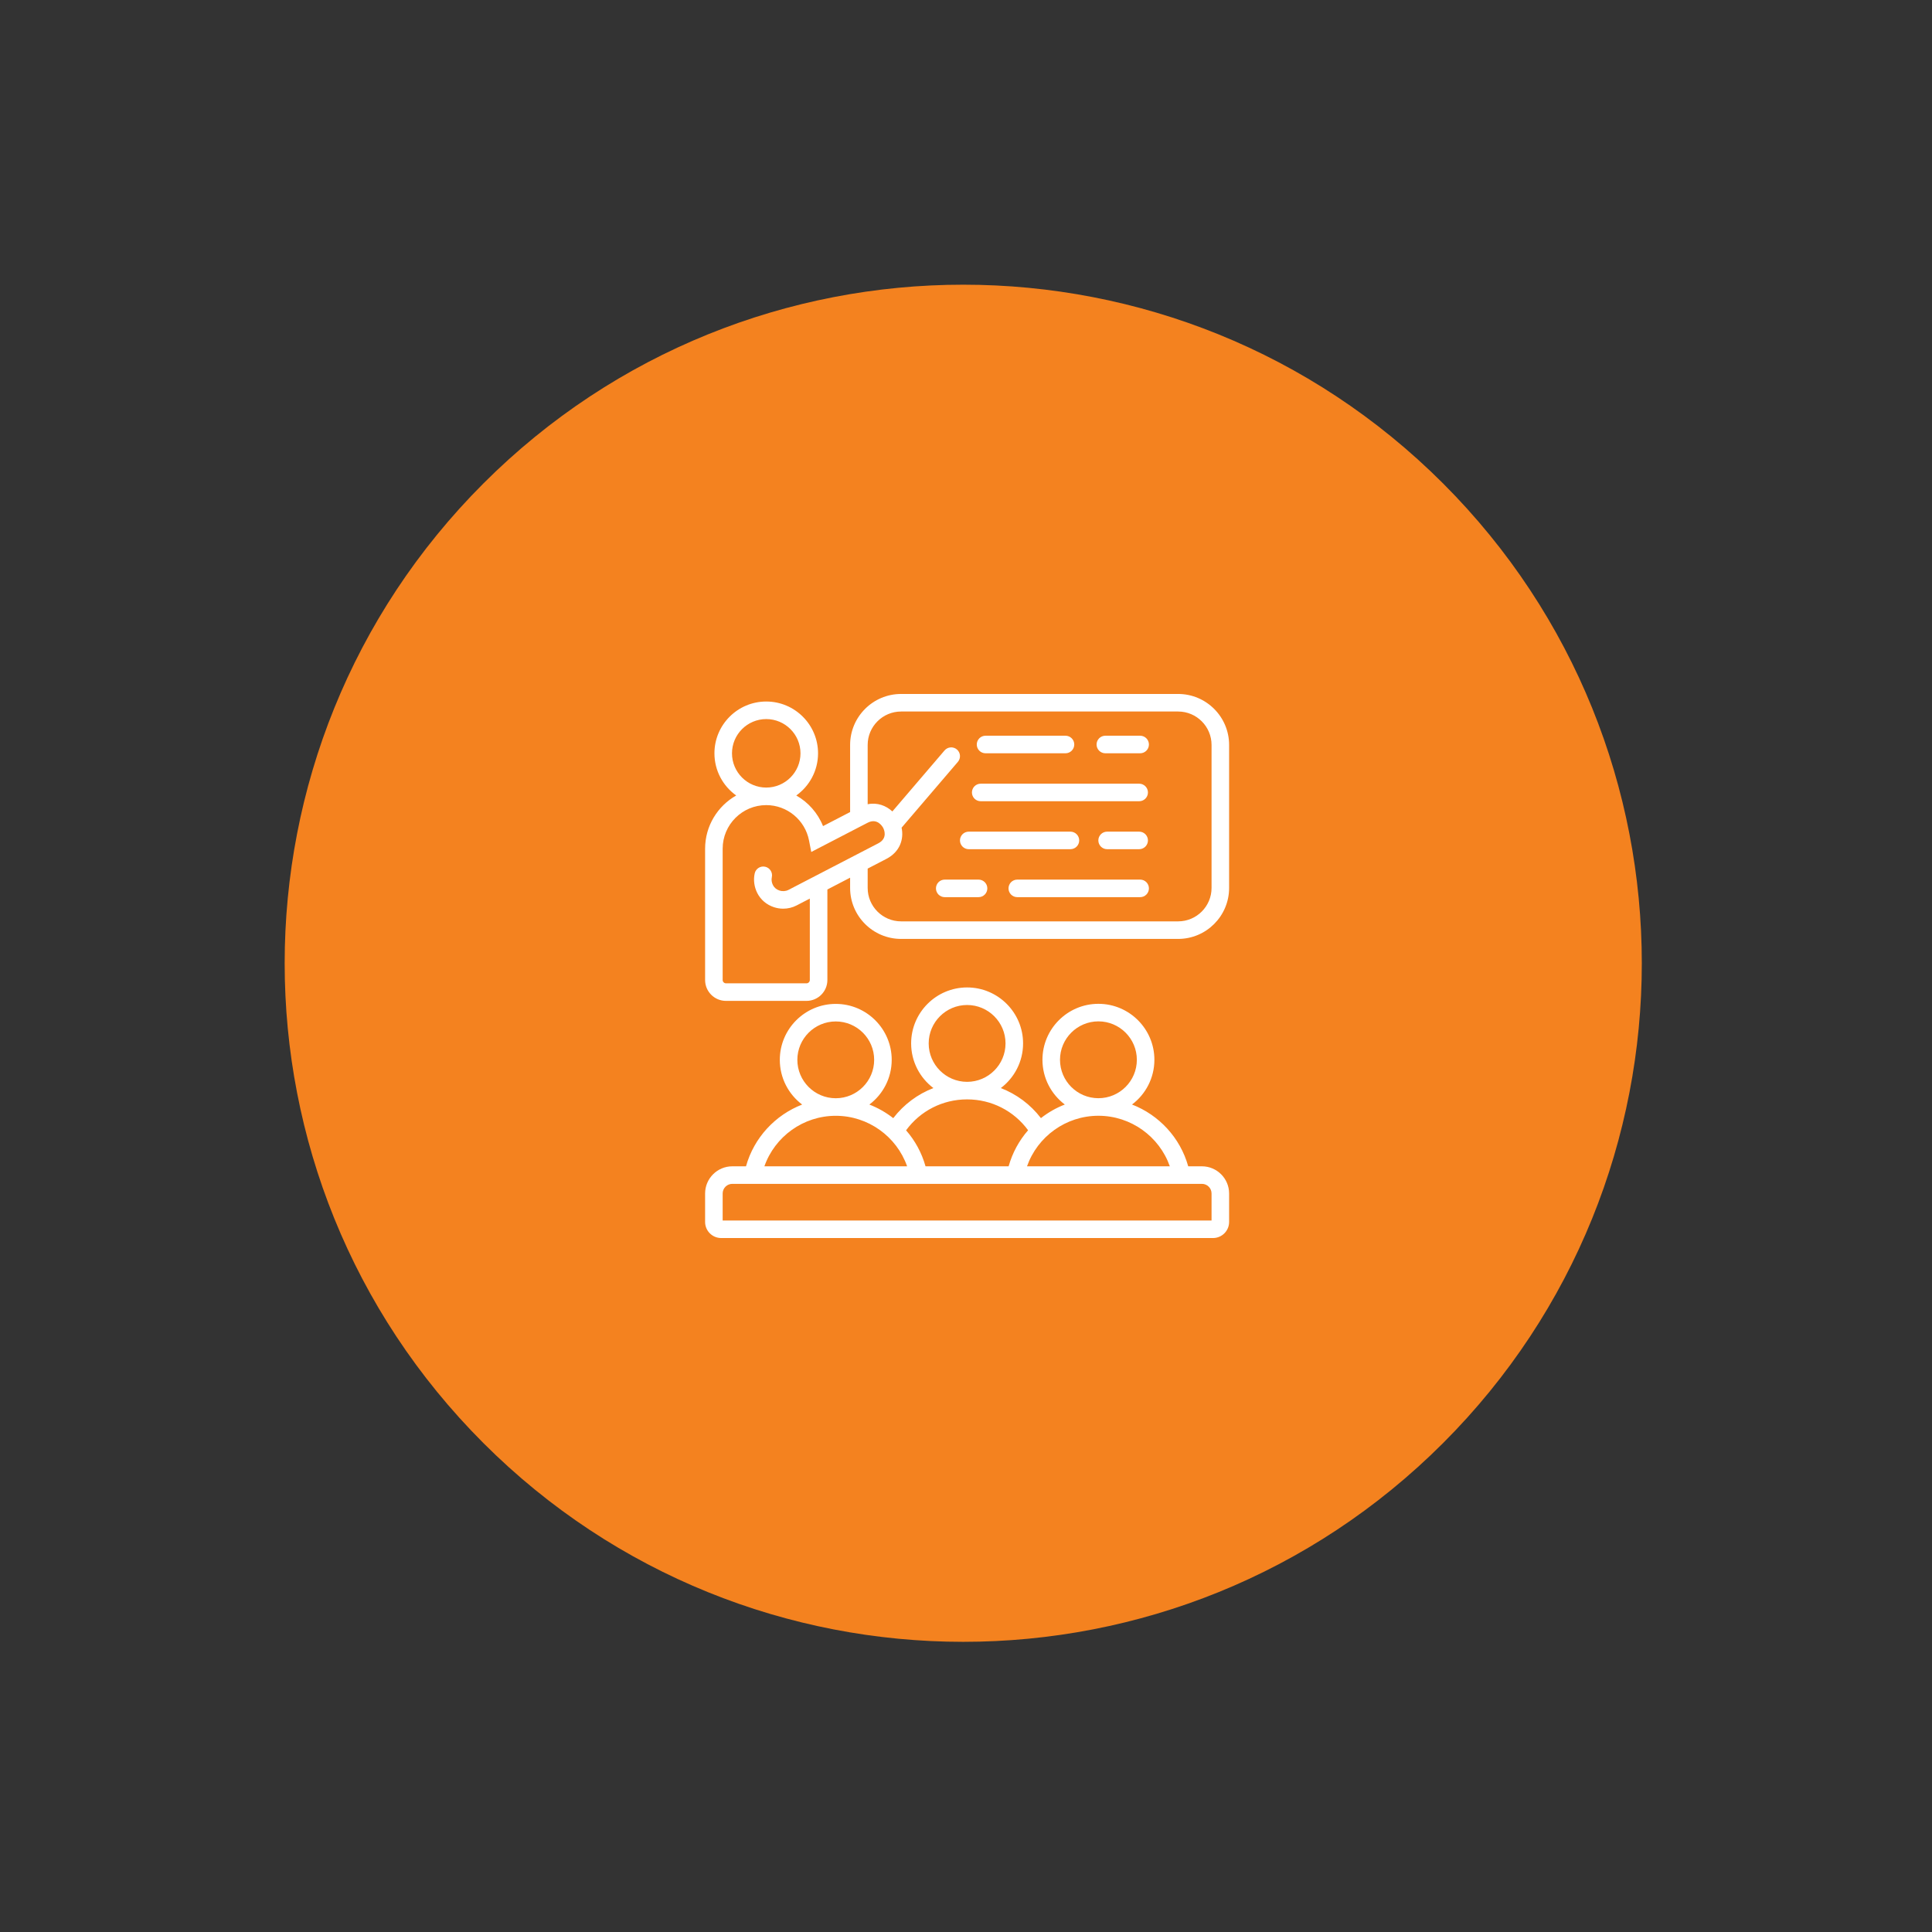
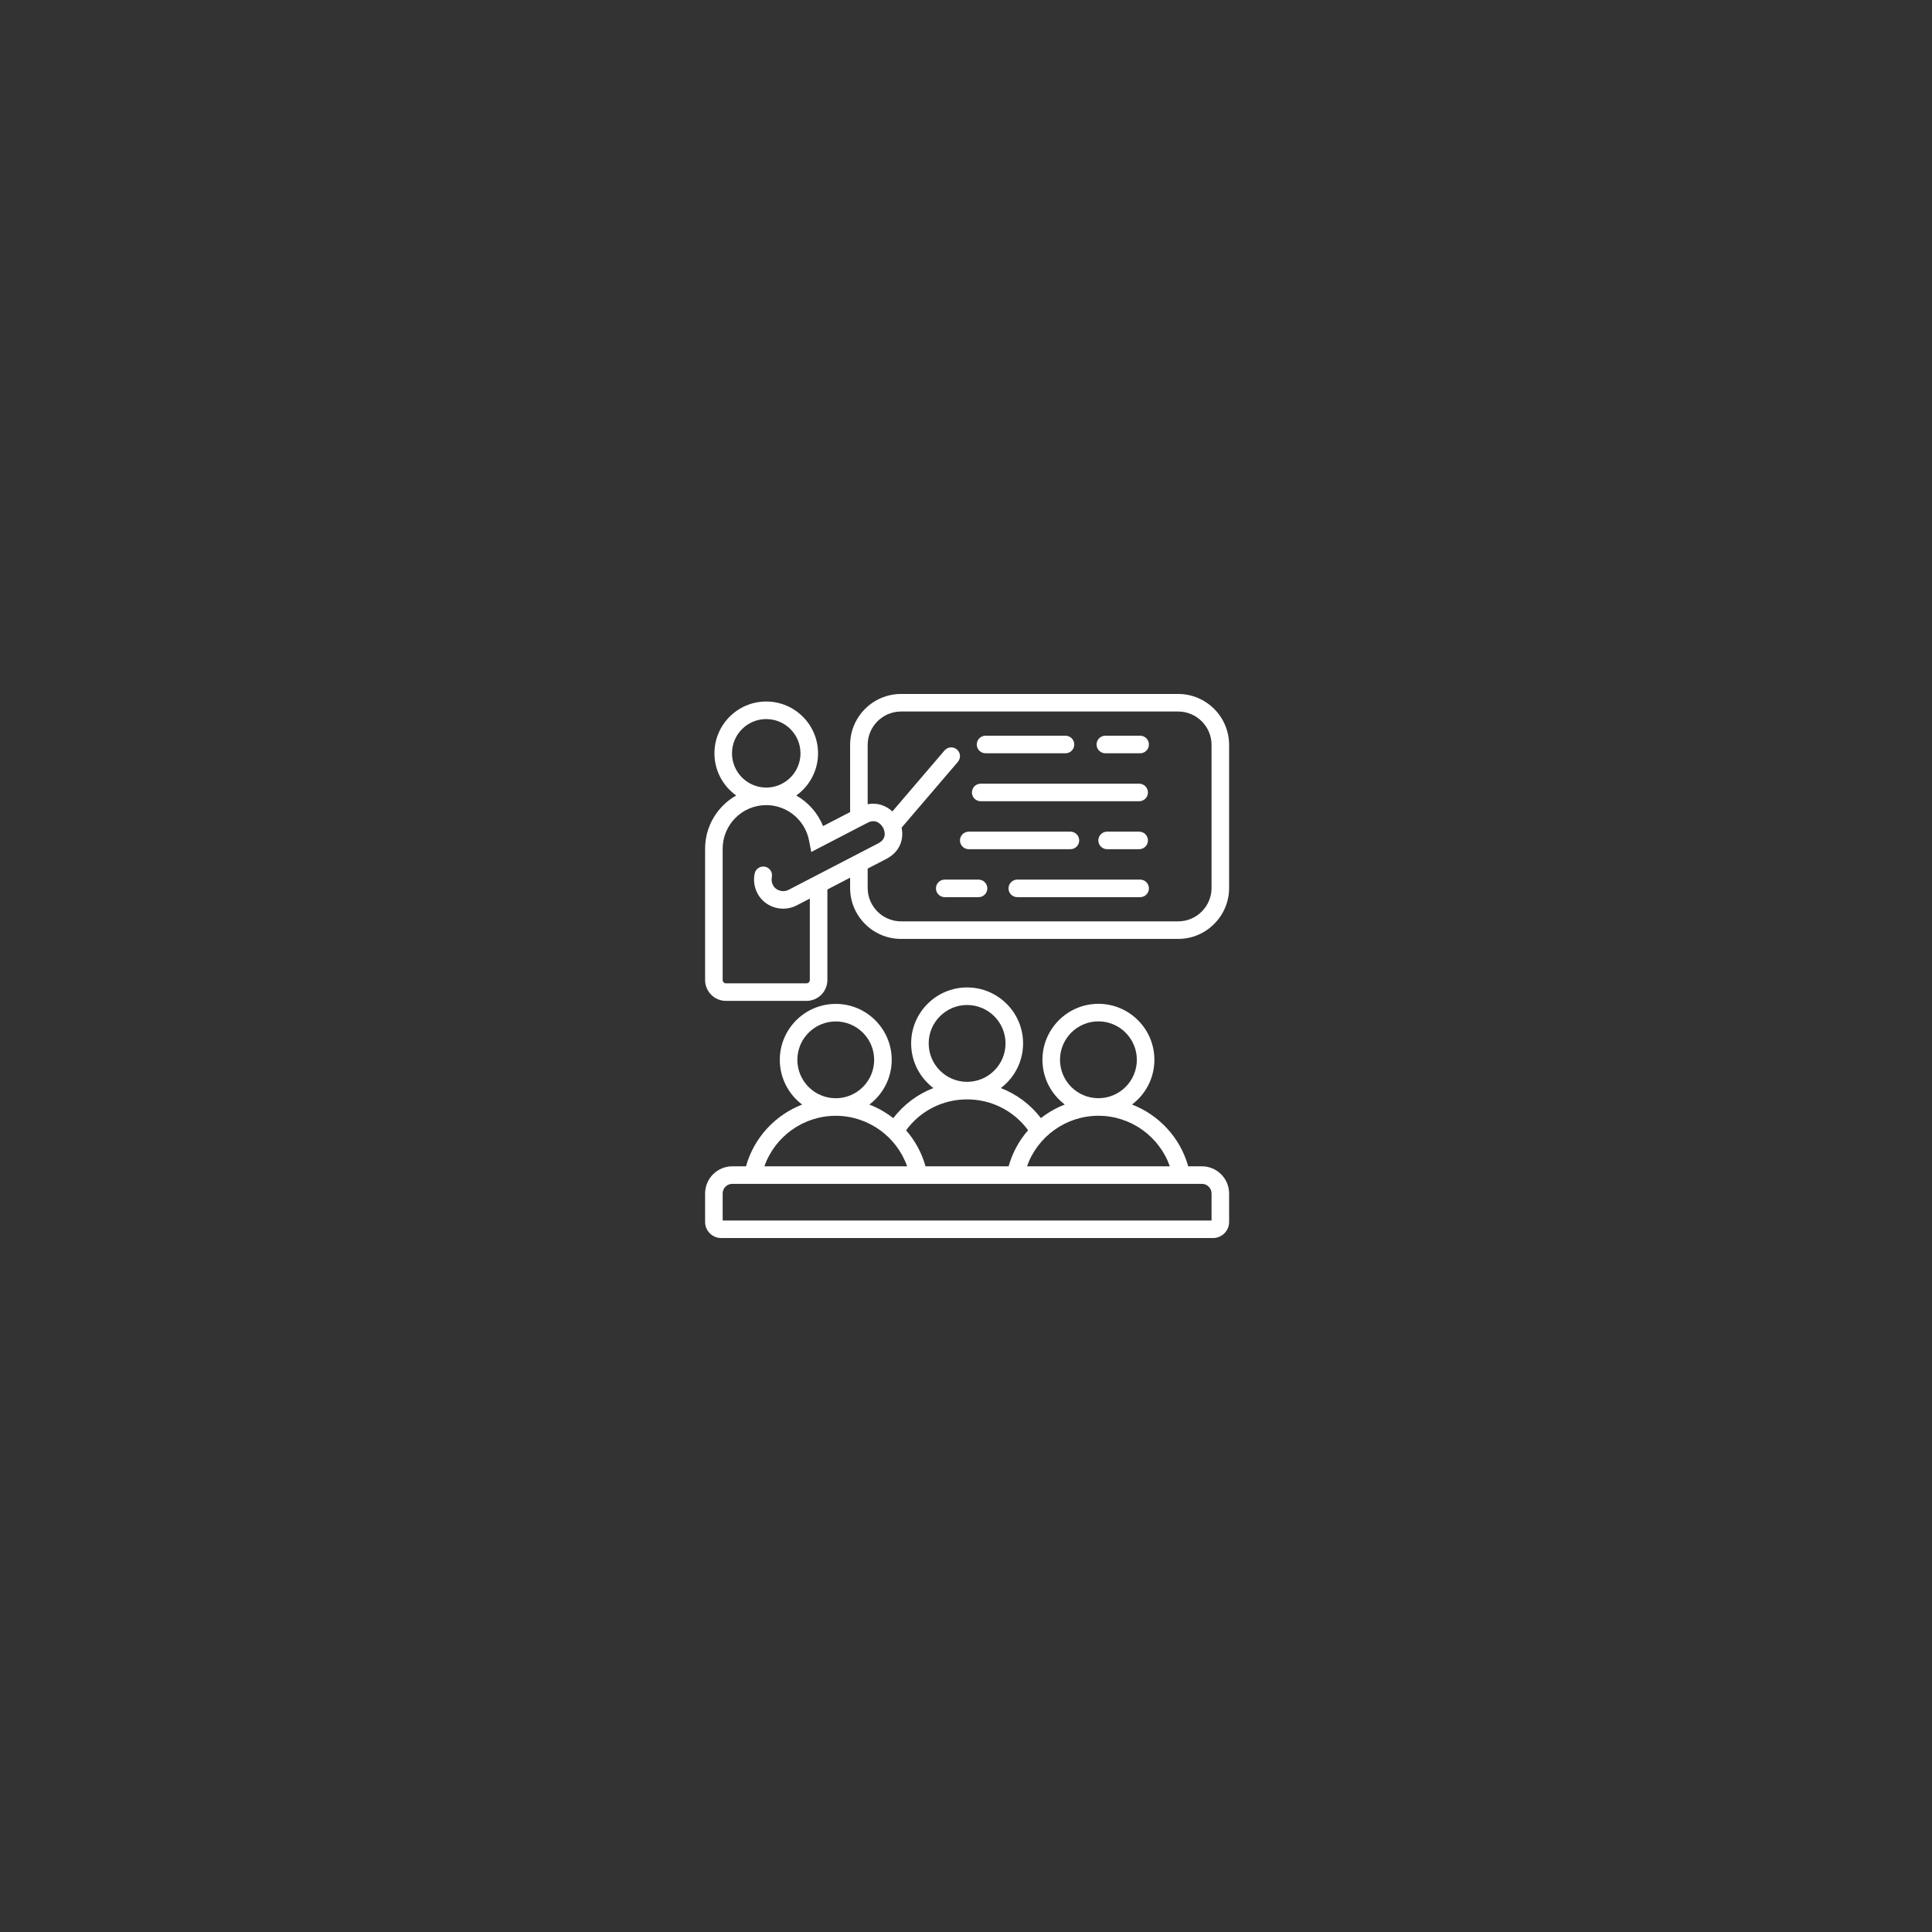
<svg xmlns="http://www.w3.org/2000/svg" width="172" height="172" viewBox="0 0 172 172" fill="none">
  <rect x="0" y="0" width="172" height="172" fill="#333333" stroke="none" />
-   <path d="M128.472 128.473C152.063 104.881 152.063 66.631 128.472 43.039C104.88 19.447 66.629 19.447 43.037 43.039C19.445 66.631 19.445 104.881 43.037 128.473C66.629 152.065 104.88 152.065 128.472 128.473Z" fill="#F4821F" />
  <path d="M104.886 61.781H80.221C77.719 61.781 75.683 63.817 75.683 66.319V72.295L73.272 73.545C72.806 72.379 71.955 71.424 70.889 70.82C72.061 69.983 72.828 68.613 72.828 67.066C72.828 64.523 70.759 62.454 68.216 62.454C65.673 62.454 63.604 64.523 63.604 67.066C63.604 68.613 64.37 69.983 65.542 70.82C63.891 71.755 62.773 73.528 62.773 75.558V87.248C62.773 88.272 63.607 89.106 64.632 89.106H71.8C72.825 89.106 73.659 88.272 73.659 87.248V79.188L75.683 78.138V79.051C75.683 81.553 77.719 83.589 80.221 83.589H104.886C107.388 83.589 109.424 81.553 109.424 79.051V66.319C109.424 63.817 107.388 61.781 104.886 61.781H104.886ZM65.167 67.066C65.167 65.385 66.535 64.017 68.216 64.017C69.897 64.017 71.265 65.385 71.265 67.066C71.265 68.747 69.897 70.115 68.216 70.115C66.535 70.115 65.167 68.747 65.167 67.066ZM71.8 87.543H64.632C64.472 87.543 64.336 87.408 64.336 87.248V75.558C64.336 73.418 66.077 71.677 68.216 71.677C70.07 71.677 71.672 73 72.025 74.823L72.224 75.848L76.835 73.457C76.836 73.457 76.837 73.457 76.838 73.456L77.245 73.245C78.122 72.791 78.579 73.612 78.628 73.707C78.706 73.858 79.052 74.632 78.195 75.076L72.096 78.238L70.195 79.224C69.955 79.348 69.663 79.369 69.393 79.281C69.132 79.197 68.925 79.023 68.81 78.793C68.697 78.566 68.664 78.324 68.714 78.091C68.806 77.67 68.539 77.254 68.117 77.162C67.696 77.07 67.279 77.337 67.188 77.759C67.062 78.335 67.142 78.95 67.412 79.492C67.716 80.099 68.248 80.552 68.91 80.767C69.176 80.854 69.452 80.897 69.727 80.897C70.14 80.897 70.549 80.8 70.914 80.611L72.096 79.998V87.248C72.096 87.408 71.96 87.543 71.8 87.543ZM107.861 79.05C107.861 80.691 106.527 82.026 104.886 82.026H80.221C78.581 82.026 77.246 80.691 77.246 79.05V77.328L78.914 76.463C80.126 75.835 80.483 74.698 80.266 73.686L85.277 67.826C85.558 67.498 85.519 67.005 85.191 66.724C84.864 66.444 84.371 66.482 84.09 66.81L79.445 72.241C78.885 71.72 78.099 71.424 77.246 71.599V66.319C77.246 64.679 78.581 63.344 80.222 63.344H104.886C106.527 63.344 107.861 64.679 107.861 66.319V79.05ZM86.959 66.281C86.959 65.849 87.309 65.499 87.741 65.499H94.857C95.289 65.499 95.639 65.849 95.639 66.281C95.639 66.712 95.289 67.062 94.857 67.062H87.741C87.309 67.062 86.959 66.712 86.959 66.281ZM102.285 66.281C102.285 66.712 101.935 67.062 101.504 67.062H98.405C97.974 67.062 97.624 66.712 97.624 66.281C97.624 65.849 97.974 65.499 98.405 65.499H101.504C101.935 65.499 102.285 65.849 102.285 66.281ZM86.528 70.55C86.528 70.119 86.878 69.769 87.31 69.769H101.417C101.848 69.769 102.198 70.119 102.198 70.55C102.198 70.982 101.848 71.331 101.417 71.331H87.31C86.878 71.331 86.528 70.982 86.528 70.55ZM85.463 74.82C85.463 74.388 85.813 74.039 86.244 74.039H95.297C95.728 74.039 96.078 74.388 96.078 74.82C96.078 75.251 95.728 75.601 95.297 75.601H86.244C85.813 75.601 85.463 75.251 85.463 74.82ZM102.198 74.82C102.198 75.251 101.848 75.601 101.417 75.601H98.564C98.132 75.601 97.782 75.251 97.782 74.82C97.782 74.388 98.132 74.039 98.564 74.039H101.417C101.848 74.039 102.198 74.388 102.198 74.82ZM102.285 79.09C102.285 79.521 101.935 79.871 101.504 79.871H90.566C90.134 79.871 89.785 79.521 89.785 79.09C89.785 78.658 90.134 78.308 90.566 78.308H101.504C101.935 78.308 102.285 78.658 102.285 79.09ZM87.899 79.09C87.899 79.521 87.549 79.871 87.118 79.871H84.106C83.675 79.871 83.325 79.521 83.325 79.09C83.325 78.658 83.675 78.308 84.106 78.308H87.118C87.549 78.308 87.899 78.658 87.899 79.09ZM107.003 103.833H105.783C105.07 101.279 103.179 99.262 100.781 98.332C101.989 97.421 102.772 95.975 102.772 94.35C102.772 91.602 100.537 89.367 97.789 89.367C95.042 89.367 92.806 91.602 92.806 94.35C92.806 95.975 93.589 97.421 94.797 98.332C94.029 98.629 93.313 99.039 92.671 99.542C91.734 98.323 90.5 97.407 89.1 96.867C90.303 95.957 91.082 94.514 91.082 92.892C91.082 90.144 88.846 87.909 86.099 87.909C83.351 87.909 81.116 90.144 81.116 92.892C81.116 94.514 81.895 95.957 83.098 96.867C81.696 97.407 80.461 98.325 79.523 99.546C78.881 99.043 78.165 98.633 77.397 98.335C78.604 97.425 79.386 95.98 79.386 94.355C79.386 91.608 77.152 89.374 74.405 89.374C71.658 89.374 69.424 91.608 69.424 94.355C69.424 95.98 70.206 97.425 71.413 98.335C69.017 99.265 67.127 101.28 66.414 103.833H65.195C63.86 103.833 62.773 104.919 62.773 106.254V108.786C62.773 109.576 63.416 110.219 64.207 110.219H107.991C108.781 110.219 109.424 109.576 109.424 108.786V106.254C109.424 104.919 108.338 103.833 107.003 103.833H107.003ZM94.369 94.35C94.369 92.464 95.903 90.929 97.789 90.929C99.675 90.929 101.21 92.464 101.21 94.35C101.21 96.236 99.677 97.769 97.792 97.77C97.791 97.77 97.79 97.77 97.789 97.77C97.788 97.77 97.787 97.77 97.786 97.77C95.901 97.769 94.369 96.235 94.369 94.35ZM97.789 99.333H97.792C100.677 99.334 103.212 101.177 104.146 103.833H91.432C92.366 101.177 94.901 99.334 97.786 99.333H97.789H97.789ZM82.678 92.892C82.678 91.006 84.213 89.472 86.099 89.472C87.985 89.472 89.519 91.006 89.519 92.892C89.519 94.778 87.987 96.31 86.103 96.313C86.102 96.313 86.1 96.313 86.099 96.313C86.097 96.313 86.096 96.313 86.094 96.313C84.21 96.31 82.678 94.777 82.678 92.892H82.678ZM86.094 97.875C86.096 97.875 86.097 97.875 86.099 97.875C86.1 97.875 86.102 97.875 86.103 97.875C88.274 97.877 90.261 98.894 91.529 100.623C90.734 101.533 90.133 102.623 89.795 103.833H82.396C82.058 102.625 81.459 101.537 80.665 100.628C81.932 98.895 83.921 97.877 86.094 97.875L86.094 97.875ZM70.986 94.355C70.986 92.47 72.52 90.936 74.405 90.936C76.29 90.936 77.824 92.47 77.824 94.355C77.824 96.24 76.292 97.772 74.408 97.773C74.407 97.773 74.406 97.773 74.405 97.773C74.404 97.773 74.403 97.773 74.402 97.773C72.519 97.772 70.986 96.239 70.986 94.355ZM74.402 99.336H74.405H74.408C77.291 99.337 79.824 101.179 80.758 103.833H68.051C68.985 101.179 71.519 99.337 74.402 99.336ZM107.861 108.656H64.336V106.254C64.336 105.78 64.721 105.395 65.195 105.395H67.027C67.028 105.395 67.029 105.395 67.03 105.395C67.031 105.395 67.032 105.395 67.034 105.395H81.772H81.775H105.164C105.165 105.395 105.166 105.395 105.167 105.395C105.168 105.395 105.169 105.395 105.17 105.395H107.003C107.476 105.395 107.861 105.78 107.861 106.254V108.656H107.861Z" fill="white" />
</svg>